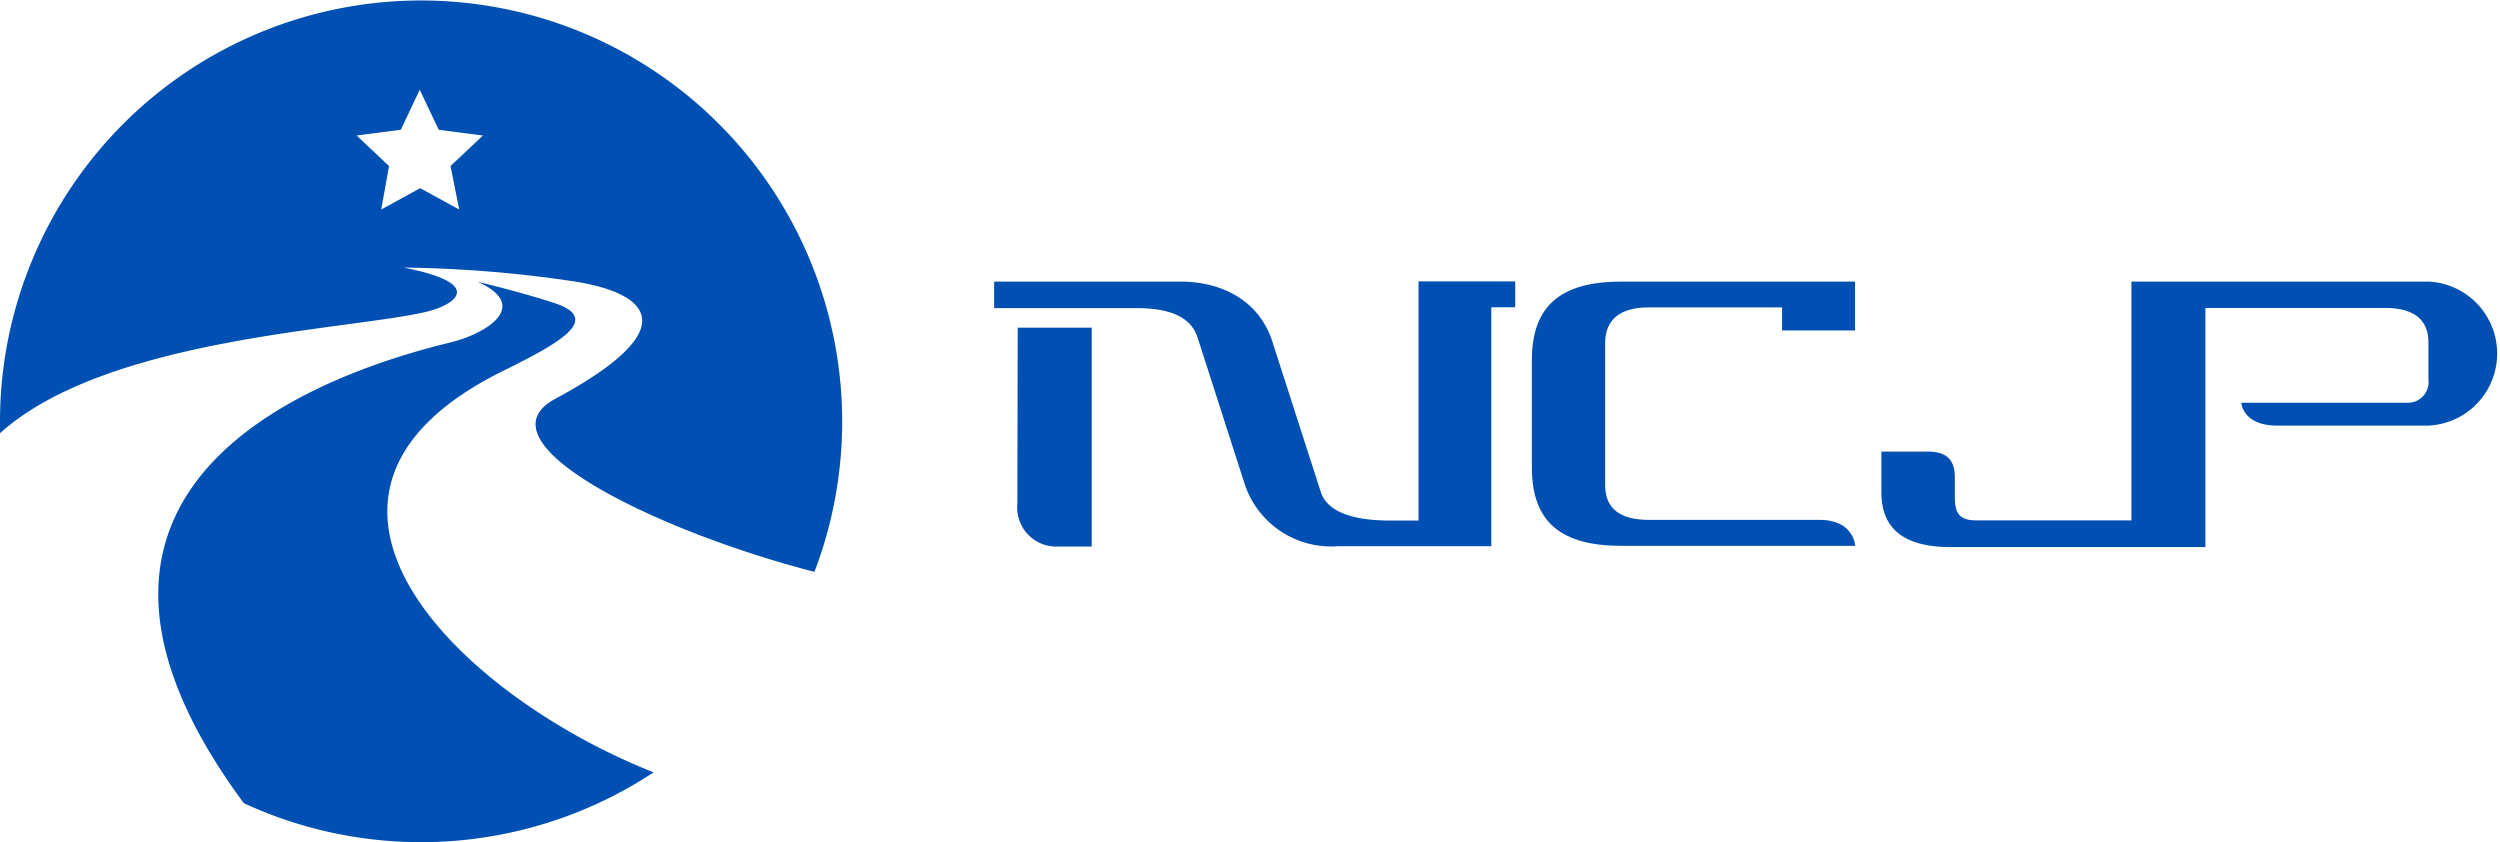
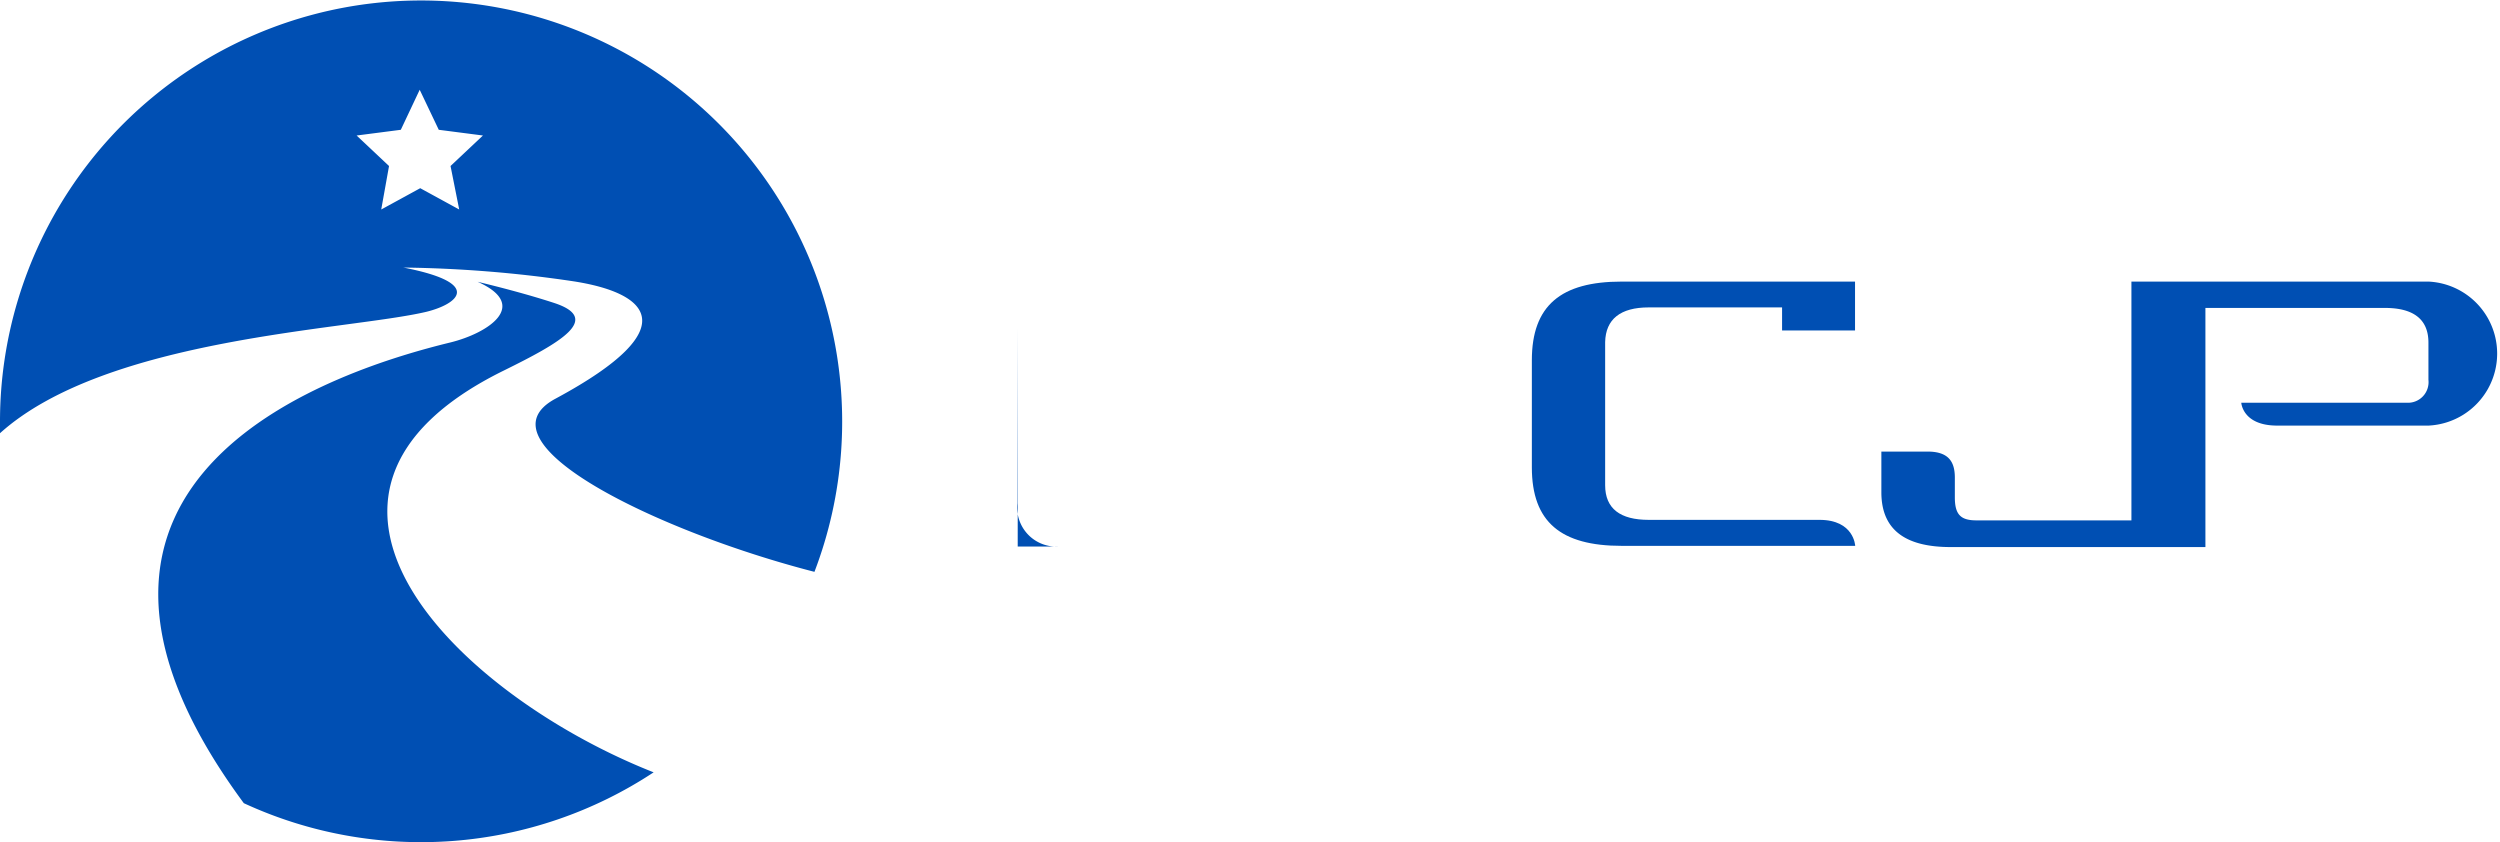
<svg xmlns="http://www.w3.org/2000/svg" viewBox="0 0 144.27 48.6">
  <defs>
    <style>.cls-1,.cls-2{fill:#004fb3;}.cls-2{fill-rule:evenodd;}</style>
  </defs>
  <title>NCJPAsset 1</title>
  <g id="Layer_2" data-name="Layer 2">
    <g id="Guides">
      <path class="cls-1" d="M123,16.25h17.15a4.16,4.16,0,0,1,0,8.31h-8.74c-2,0-2.07-1.32-2.07-1.32h9.53a1.19,1.19,0,0,0,1.27-1.32c0-1.24,0-2.15,0-2.15,0-1.35-.87-2-2.51-2H127.27v13.8H112.57c-2.44,0-4-.86-4-3.16V26.06h2.67c1.23,0,1.57.61,1.57,1.5V28.7c0,1,.34,1.33,1.25,1.33H123Z" />
      <path class="cls-2" d="M24.22,5.18,23.13,7.49l-2.55.33,1.87,1.76L22,12.09l2.25-1.23,2.25,1.23L26,9.58l1.87-1.76-2.55-.33ZM0,24.3A24.3,24.3,0,1,1,47,33C37.9,30.66,27.36,25.51,32.07,23c7.74-4.17,5.18-6.13,1-6.77a72,72,0,0,0-9.79-.79c4.68.91,3.11,2.11,1.34,2.55C20.18,19.05,6.15,19.46,0,25,0,24.75,0,24.52,0,24.3ZM37.72,44.57a24.37,24.37,0,0,1-23.65,1.78C0,27.3,19.85,21.26,26,19.76c2.18-.54,4.6-2.14,1.56-3.5,1.37.33,3,.76,4.41,1.22,2.82.92.33,2.31-2.89,3.9C14.5,28.55,26.53,40.16,37.72,44.57Z" />
      <path class="cls-1" d="M102.84,19.07V17.74h-7.7c-1.63,0-2.48.68-2.51,2V28c0,1.36.88,2,2.51,2H105c2,0,2.06,1.5,2.06,1.5H93.58c-3.5,0-5.18-1.37-5.18-4.53V20.79c0-3.16,1.68-4.54,5.18-4.54h13.47v2.82Z" />
-       <path class="cls-1" d="M58.73,18.91H63V31.54H61.08a2.26,2.26,0,0,1-2.37-2.49Z" />
-       <path class="cls-1" d="M57.37,16.25H68.1c2.52,0,4.62,1.18,5.34,3.51l2.77,8.6c.38,1.24,2,1.68,4,1.68h1.65V16.24h5.58v1.49H86.06V31.52H77.21A5.25,5.25,0,0,1,71.85,28l-2.73-8.49c-.38-1.23-1.61-1.73-3.57-1.73H57.37Z" />
+       <path class="cls-1" d="M58.73,18.91V31.54H61.08a2.26,2.26,0,0,1-2.37-2.49Z" />
    </g>
  </g>
</svg>